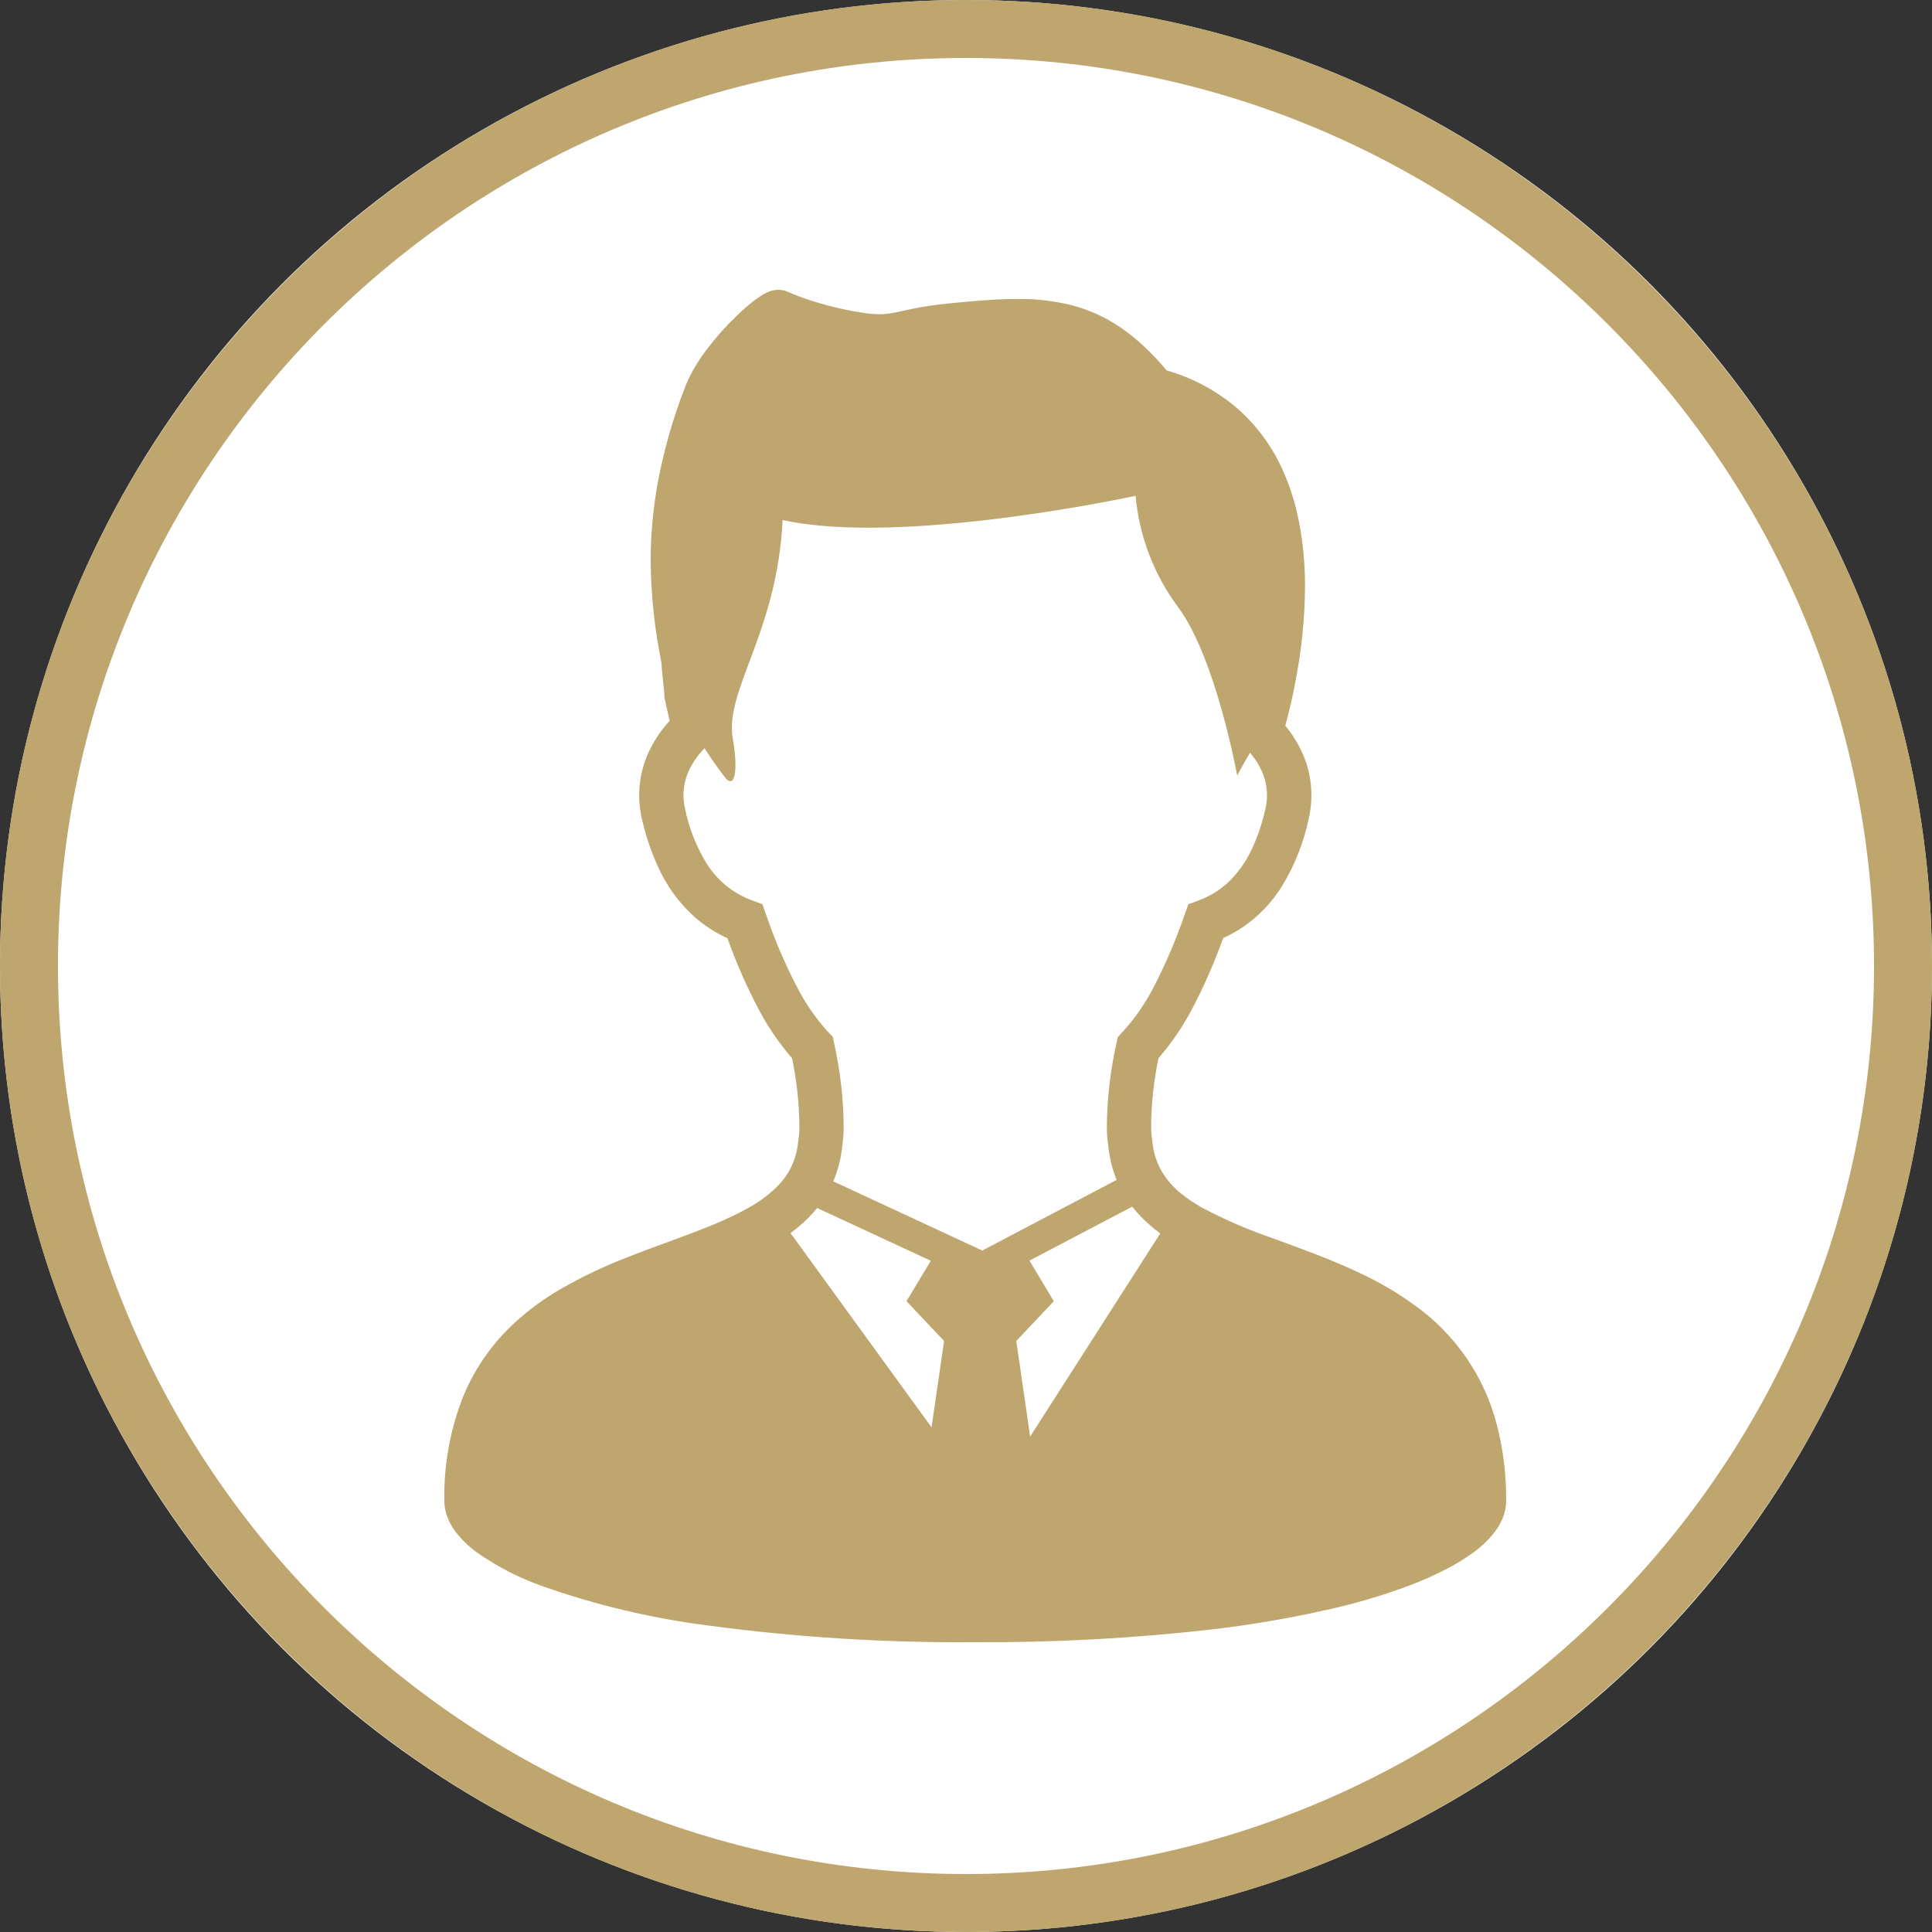
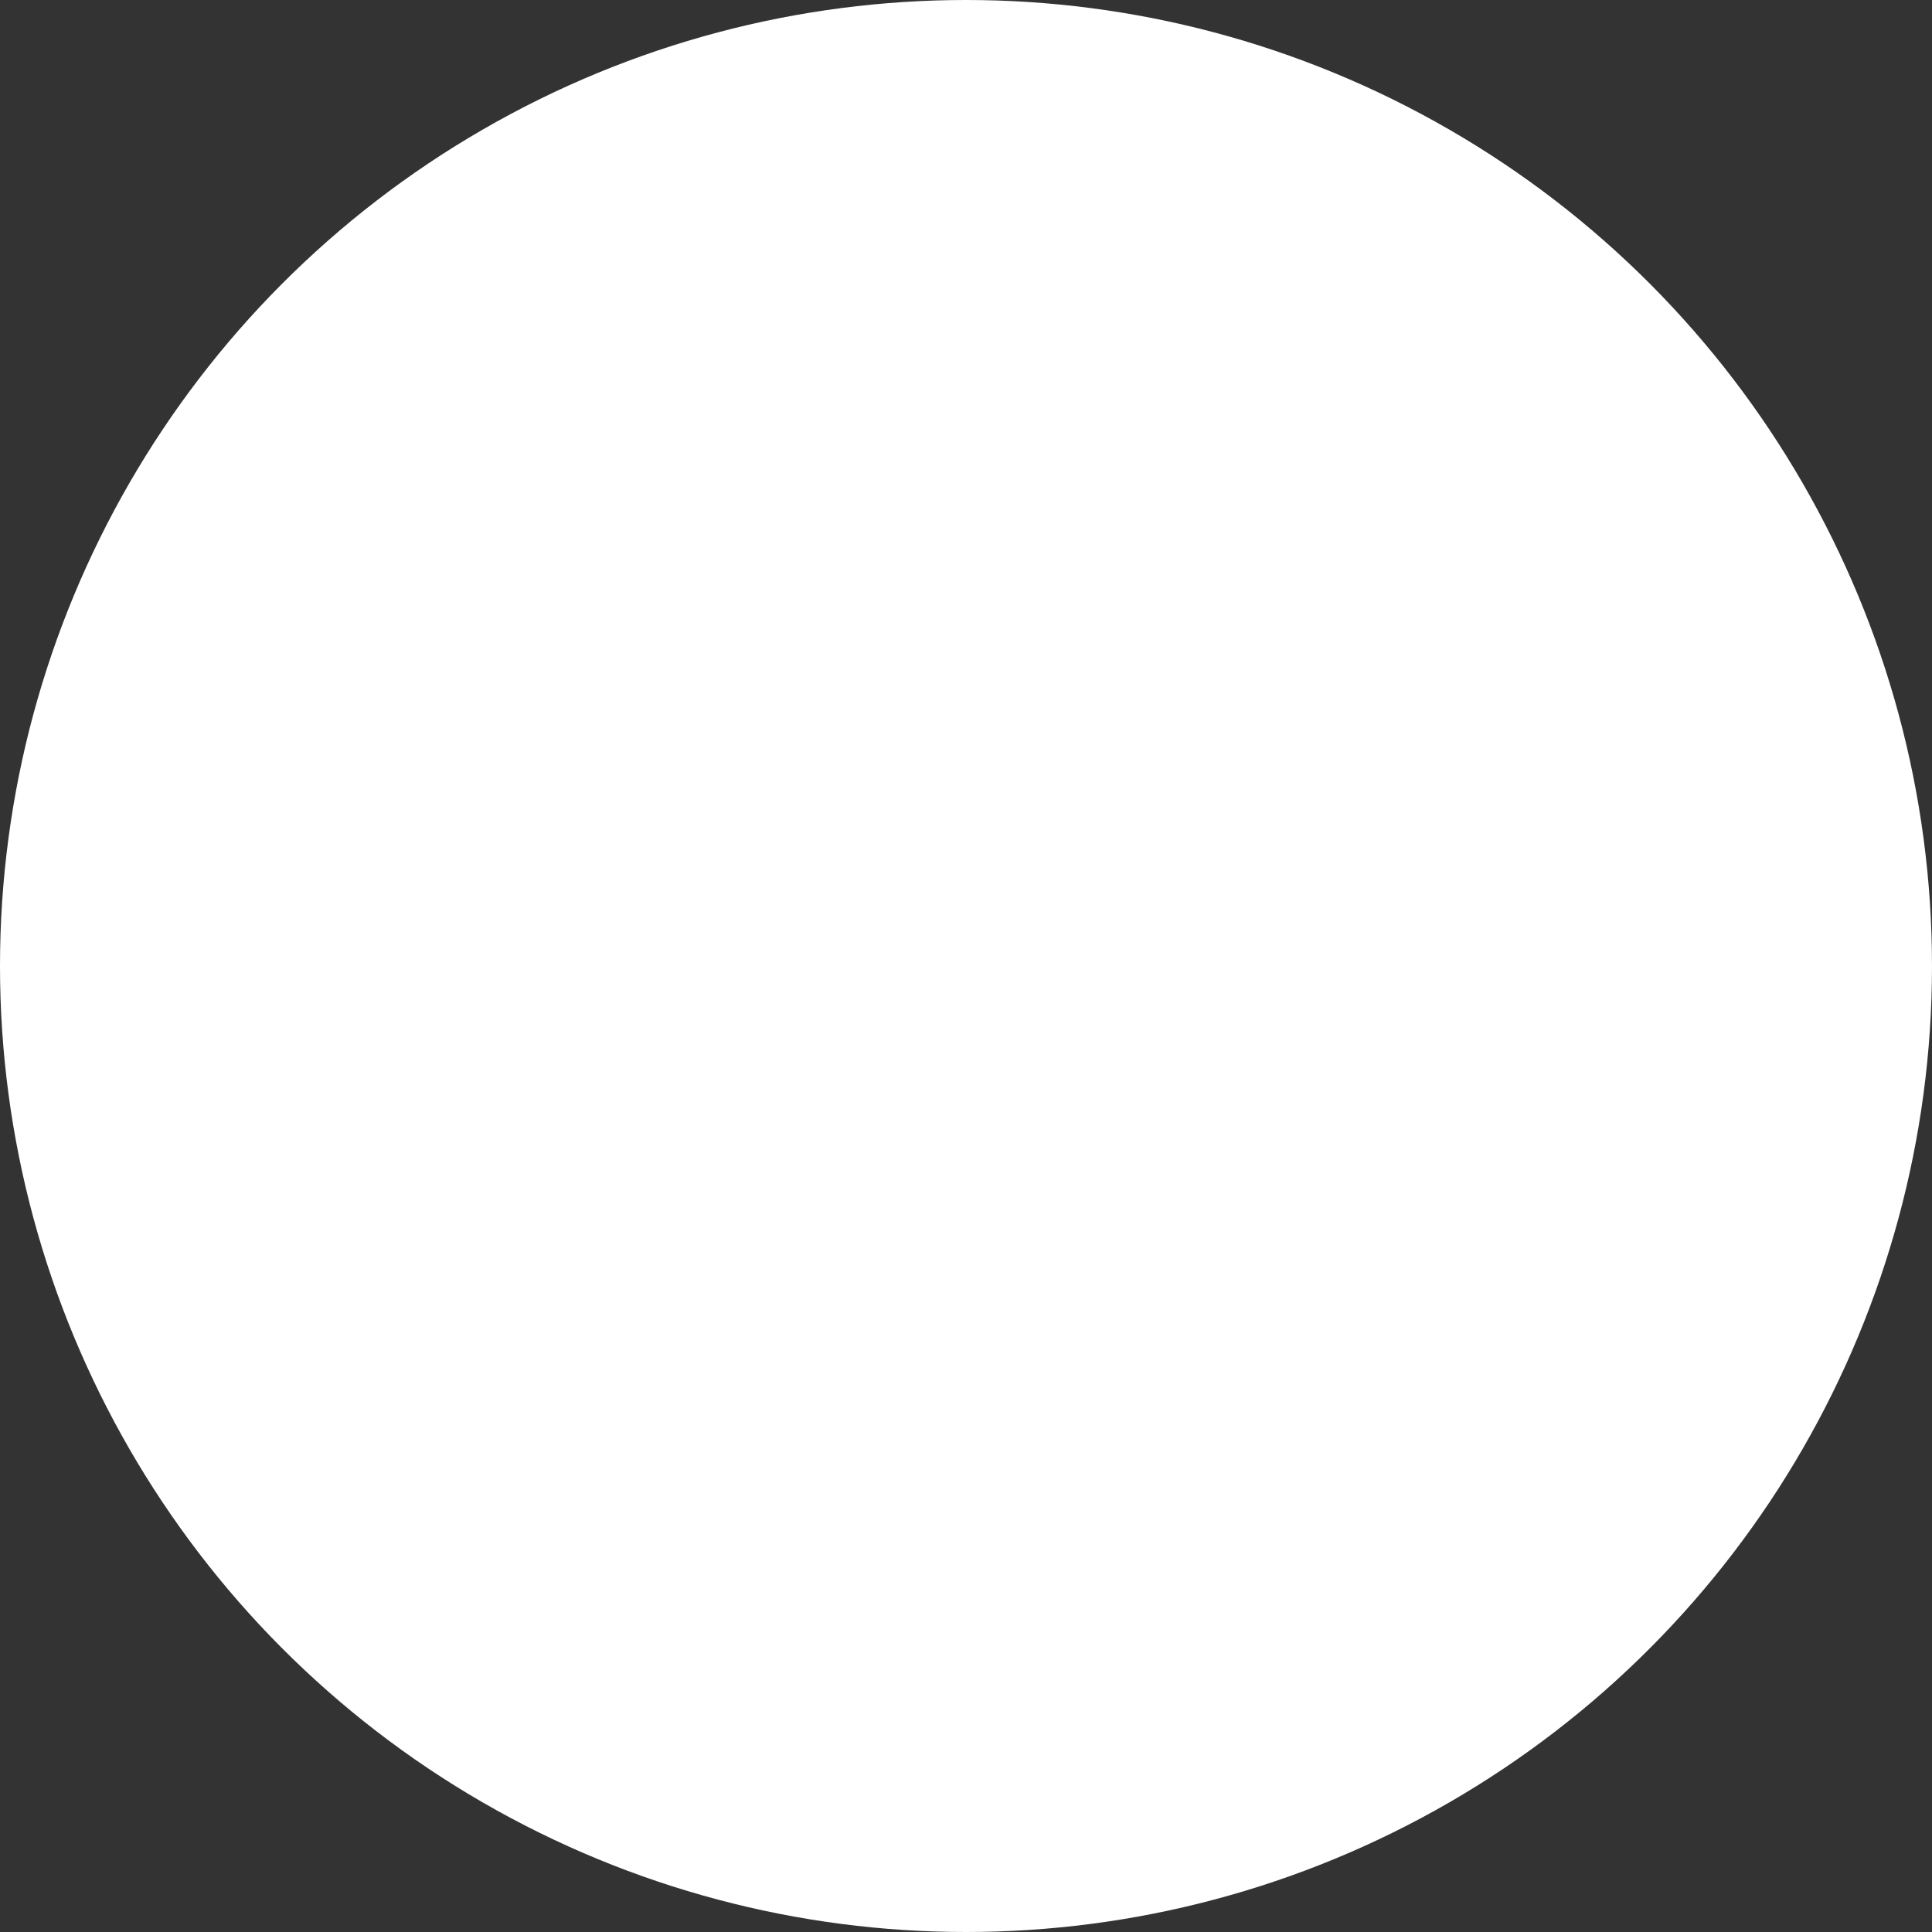
<svg xmlns="http://www.w3.org/2000/svg" version="1.1" x="0px" y="0px" viewBox="0 0 100 100" style="enable-background:new 0 0 100 100;" xml:space="preserve">
  <rect x="0" y="0" width="100" height="100" fill="#333333" stroke="none" />
  <style type="text/css">
	.st0{fill:#FFFFFF;}
	.st1{fill:#BEA66E;}
</style>
  <circle class="st0" cx="50" cy="50" r="50" />
-   <path class="st1" d="M50,100C22.43,100,0,77.57,0,50S22.43,0,50,0s50,22.43,50,50S77.57,100,50,100z M50,3C24.084,3,3,24.084,3,50  s21.084,47,47,47s47-21.084,47-47S75.916,3,50,3z" />
-   <path class="st1" d="M77.481,73.761c-0.644-2.507-2.155-4.705-4.264-6.206c-0.901-0.652-1.863-1.216-2.873-1.683  c-1.484-0.7-3.01-1.243-4.415-1.762c-1.283-0.436-2.529-0.974-3.725-1.61l-0.113-0.064c-0.344-0.198-0.671-0.424-0.978-0.675  c-0.401-0.324-0.74-0.719-1-1.164c-0.259-0.462-0.418-0.973-0.466-1.5c-0.044-0.271-0.065-0.545-0.064-0.82  c0.01-1.179,0.138-2.354,0.382-3.508c0.683-0.789,1.273-1.656,1.756-2.581c0.614-1.172,1.145-2.386,1.589-3.632  c0.348-0.158,0.682-0.344,1-0.555c0.825-0.56,1.523-1.288,2.047-2.136c0.662-1.087,1.132-2.279,1.389-3.525  c0.265-1.164,0.13-2.383-0.382-3.461c-0.222-0.473-0.503-0.915-0.837-1.316c0.169-0.624,0.374-1.461,0.555-2.448  c0.298-1.558,0.453-3.139,0.464-4.725c0.007-1.141-0.098-2.28-0.314-3.4c-0.166-0.859-0.424-1.697-0.769-2.5  c-0.535-1.26-1.341-2.387-2.361-3.3c-1.078-0.939-2.349-1.629-3.724-2.02c-0.483-0.59-1.019-1.135-1.6-1.628  c-0.446-0.38-0.928-0.715-1.44-1c-0.717-0.394-1.489-0.678-2.29-0.842c-0.794-0.16-1.602-0.236-2.412-0.226  c-1.143,0-2.346,0.115-3.674,0.246c-0.5,0.051-0.923,0.113-1.286,0.177c-0.547,0.1-0.953,0.2-1.282,0.265  c-0.148,0.033-0.298,0.058-0.449,0.073c-0.143,0.021-0.287,0.031-0.431,0.03c-0.257-0.002-0.513-0.023-0.767-0.064  c-0.861-0.126-1.712-0.318-2.544-0.573c-0.348-0.107-0.649-0.209-0.884-0.3c-0.117-0.043-0.218-0.085-0.3-0.12  s-0.147-0.063-0.183-0.08c-0.094-0.048-0.196-0.082-0.3-0.1c-0.08-0.018-0.161-0.027-0.243-0.028c-0.114,0-0.228,0.014-0.338,0.043  c-0.068,0.02-0.135,0.043-0.2,0.071c-0.098,0.04-0.192,0.088-0.282,0.143c-0.161,0.098-0.316,0.205-0.464,0.32  c-0.314,0.247-0.614,0.511-0.9,0.79c-0.529,0.511-1.02,1.06-1.469,1.643c-0.236,0.307-0.455,0.627-0.654,0.959  c-0.2,0.328-0.371,0.673-0.512,1.031c-0.62,1.584-1.092,3.221-1.41,4.892c-0.256,1.366-0.385,2.752-0.387,4.142  c0.02,1.781,0.209,3.555,0.566,5.3c0,0.073,0,0.139,0.009,0.209c0.009,0.137,0.021,0.282,0.038,0.431  c0.021,0.222,0.051,0.453,0.068,0.643c0.009,0.1,0.017,0.182,0.024,0.25c0.004,0.027,0.006,0.054,0.006,0.081V36.1l0.273,1.209  c-0.396,0.429-0.73,0.91-0.993,1.431c-0.568,1.112-0.728,2.388-0.451,3.606l0,0c0.189,0.867,0.472,1.71,0.842,2.516  c0.437,0.978,1.072,1.855,1.865,2.576c0.516,0.46,1.098,0.839,1.728,1.124c0.444,1.244,0.974,2.456,1.587,3.627  c0.482,0.926,1.072,1.792,1.756,2.581c0.243,1.156,0.371,2.333,0.382,3.514c0.001,0.274-0.02,0.548-0.064,0.818l0,0  c-0.035,0.373-0.124,0.738-0.265,1.085c-0.196,0.479-0.491,0.912-0.865,1.271c-0.435,0.419-0.925,0.777-1.455,1.066l-0.455,0.243  c-0.485,0.248-1.015,0.483-1.581,0.714c-1.305,0.53-2.8,1.03-4.307,1.63c-1.163,0.45-2.29,0.989-3.371,1.611  c-0.836,0.485-1.619,1.057-2.335,1.707c-1.153,1.047-2.064,2.333-2.67,3.768c-0.703,1.747-1.046,3.617-1.01,5.5  c0.003,0.295,0.061,0.586,0.171,0.859c0.099,0.249,0.229,0.484,0.387,0.7c0.328,0.429,0.718,0.806,1.158,1.119  c1.035,0.722,2.164,1.302,3.354,1.722c2.818,0.995,5.735,1.684,8.7,2.055c4.545,0.602,9.126,0.885,13.71,0.848  c4.071,0.022,8.14-0.196,12.185-0.654c2.224-0.256,4.431-0.642,6.61-1.158c1.236-0.295,2.453-0.667,3.644-1.111  c0.703-0.262,1.389-0.569,2.053-0.919c0.413-0.216,0.811-0.46,1.19-0.731c0.481-0.329,0.905-0.735,1.256-1.2  c0.159-0.221,0.29-0.46,0.389-0.714c0.098-0.261,0.149-0.537,0.152-0.816C77.971,76.37,77.811,75.047,77.481,73.761z M48.217,73.878  l-7.3-10.053c0.094-0.068,0.186-0.141,0.278-0.212c0.406-0.32,0.775-0.685,1.1-1.087l5.883,2.73L46.92,67.35l1.946,2.059  L48.217,73.878z M43.13,61.147c0.245-0.579,0.402-1.191,0.464-1.816c0.05-0.349,0.075-0.701,0.075-1.053  c-0.016-1.447-0.183-2.888-0.5-4.3l-0.068-0.31l-0.22-0.233c-0.642-0.703-1.188-1.488-1.622-2.335  c-0.636-1.222-1.177-2.49-1.619-3.794l-0.182-0.508l-0.506-0.184c-1.006-0.363-1.856-1.06-2.41-1.974  c-0.522-0.866-0.89-1.816-1.09-2.807c-0.161-0.7-0.067-1.435,0.265-2.072c0.196-0.381,0.449-0.73,0.752-1.034  c0.343,0.549,0.716,1.078,1.117,1.585c0.517,0.515,0.59-0.7,0.346-2.061c-0.453-2.508,2.294-5.486,2.576-11.335  c6.182,1.374,18.269-1.252,18.269-1.252c0.189,2.081,0.947,4.07,2.192,5.749c1.957,2.608,3.068,8.726,3.068,8.726  s0.267-0.5,0.662-1.179c0.234,0.268,0.429,0.567,0.581,0.889c0.195,0.41,0.298,0.858,0.3,1.312c0,0.227-0.026,0.454-0.077,0.675  c-0.151,0.706-0.379,1.393-0.679,2.049c-0.309,0.697-0.757,1.325-1.316,1.844c-0.439,0.389-0.948,0.69-1.5,0.889l-0.5,0.184  l-0.18,0.506c-0.446,1.305-0.987,2.575-1.621,3.8c-0.437,0.847-0.985,1.633-1.63,2.335l-0.218,0.233l-0.068,0.31  c-0.318,1.41-0.485,2.849-0.5,4.294c-0.001,0.353,0.024,0.706,0.077,1.055c0.056,0.57,0.19,1.129,0.4,1.662  c0.009,0.025,0.02,0.049,0.032,0.073l-6.96,3.657L43.13,61.147z M53.32,74.357l-0.718-4.948l1.942-2.059l-1.26-2.1l5.321-2.794  c0.147,0.186,0.303,0.365,0.468,0.536c0.304,0.309,0.633,0.594,0.983,0.85L53.32,74.357z" />
</svg>